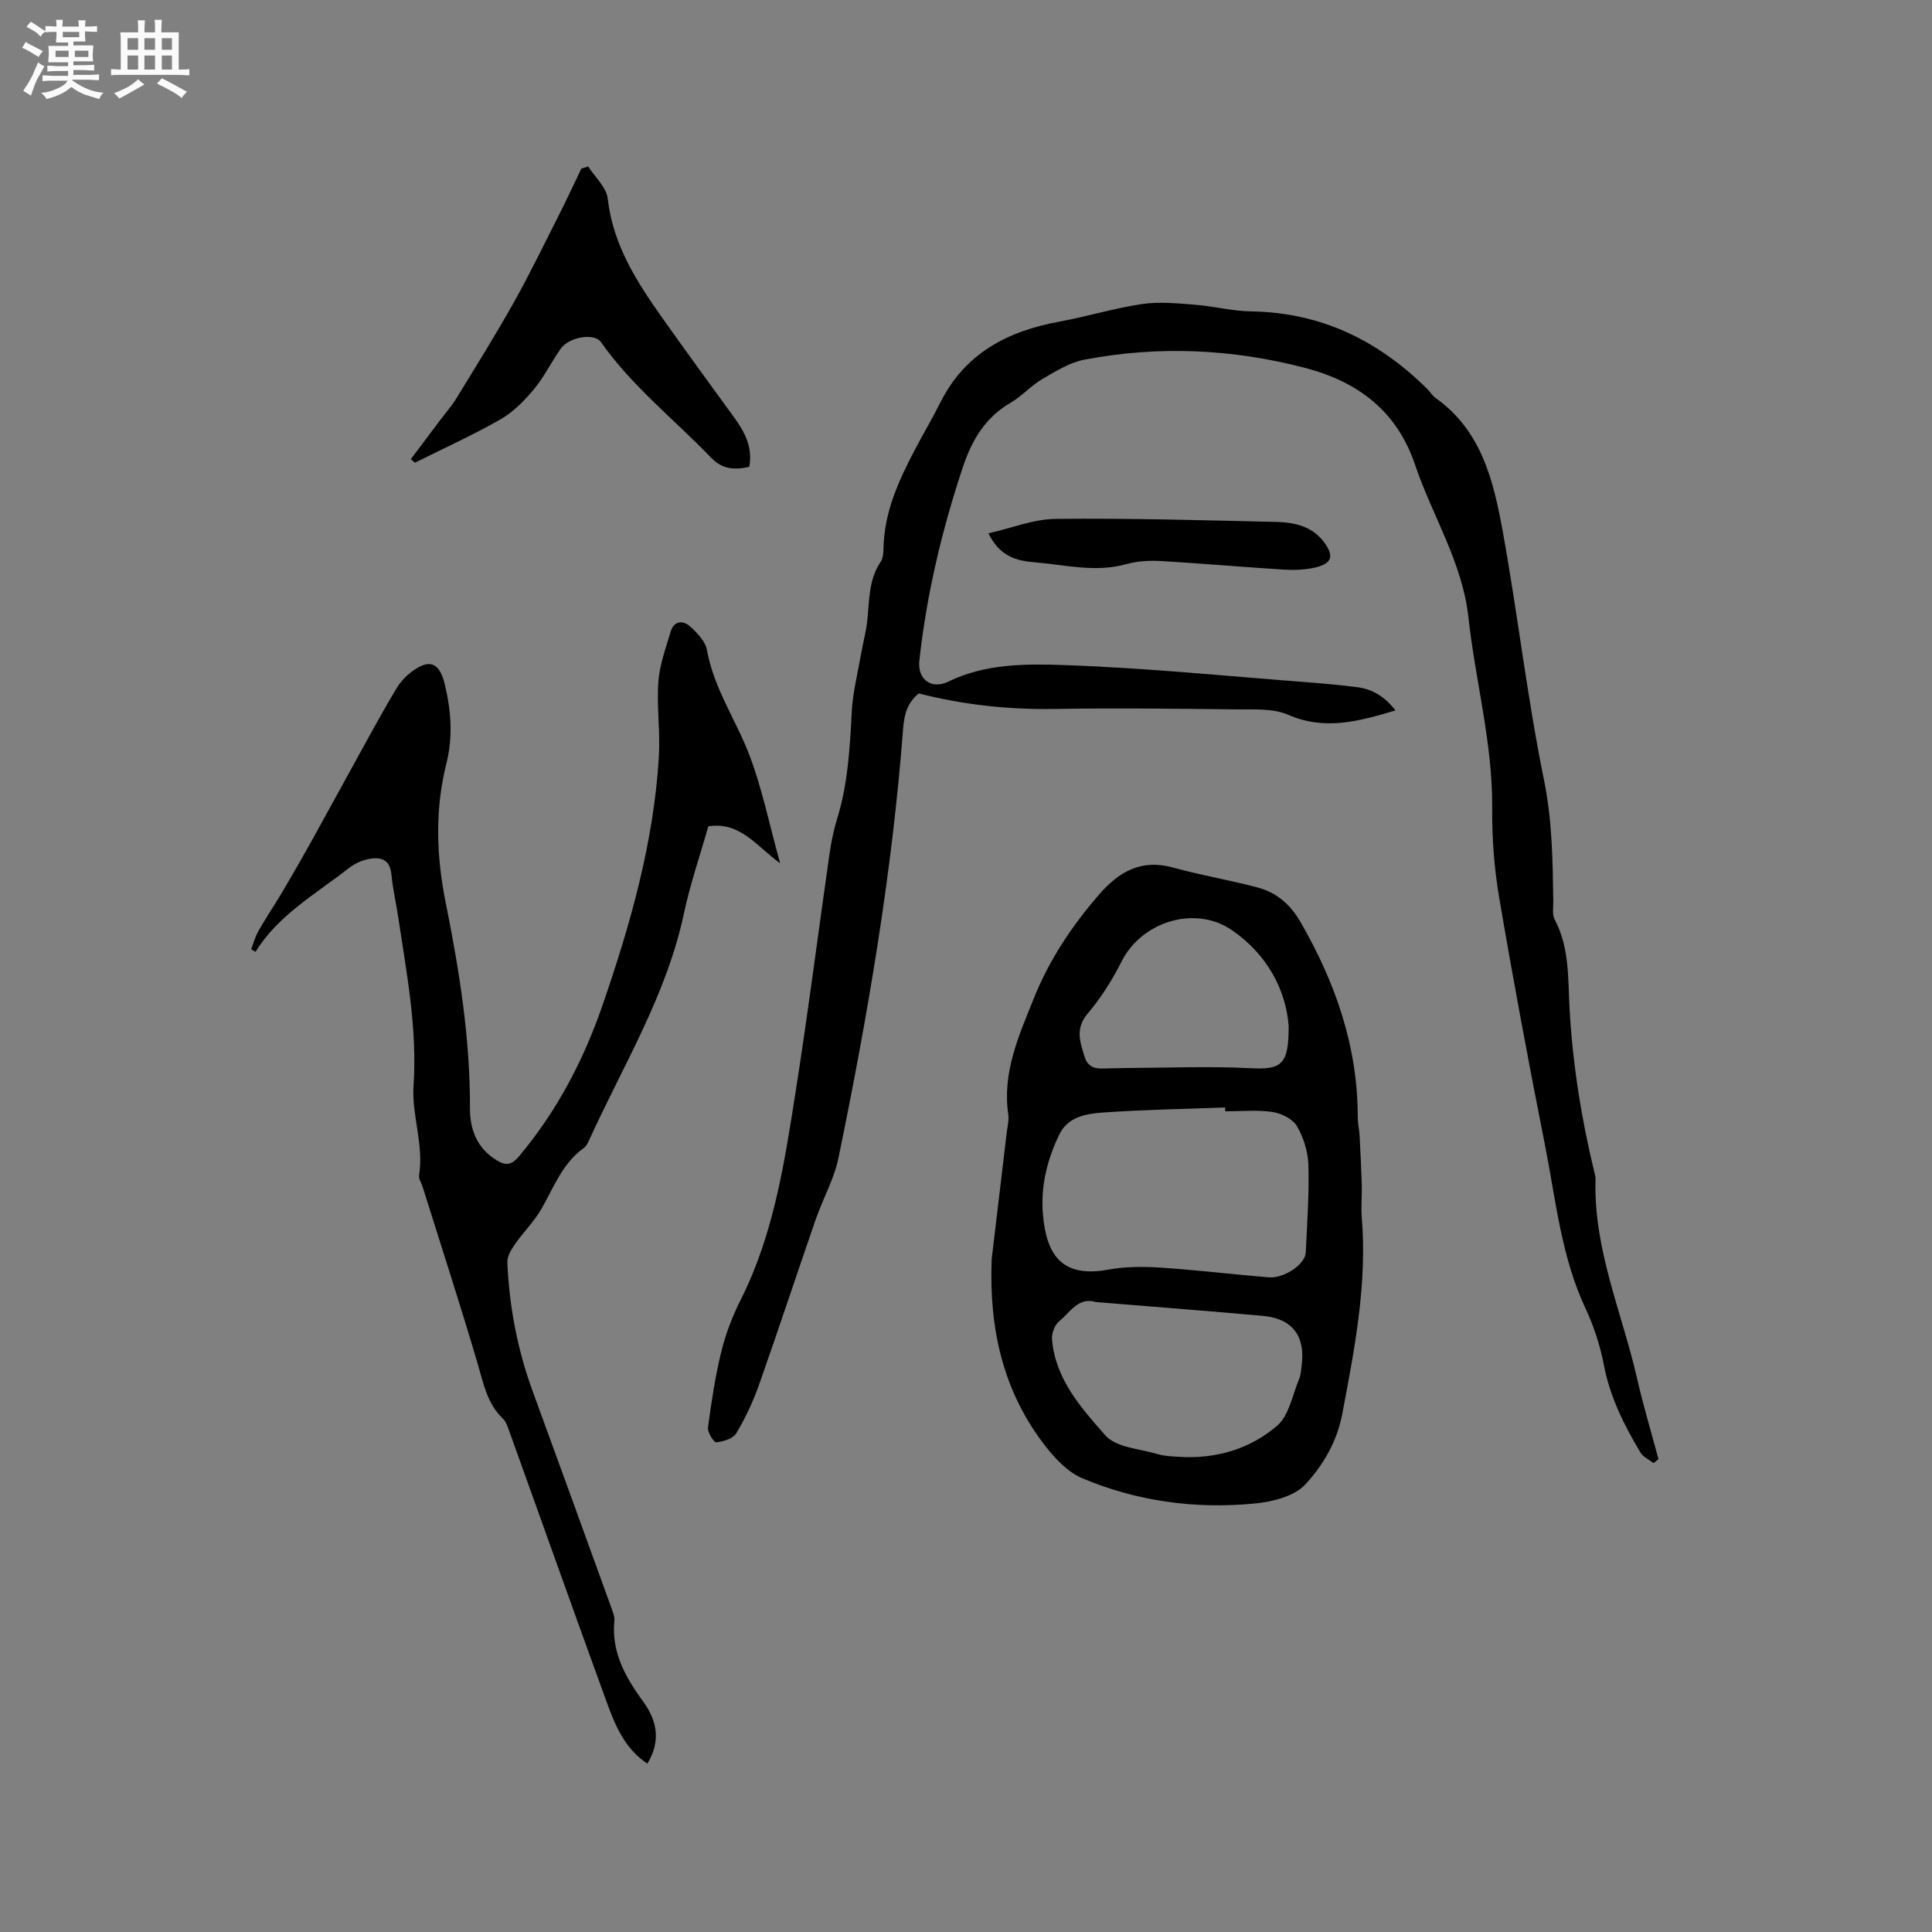
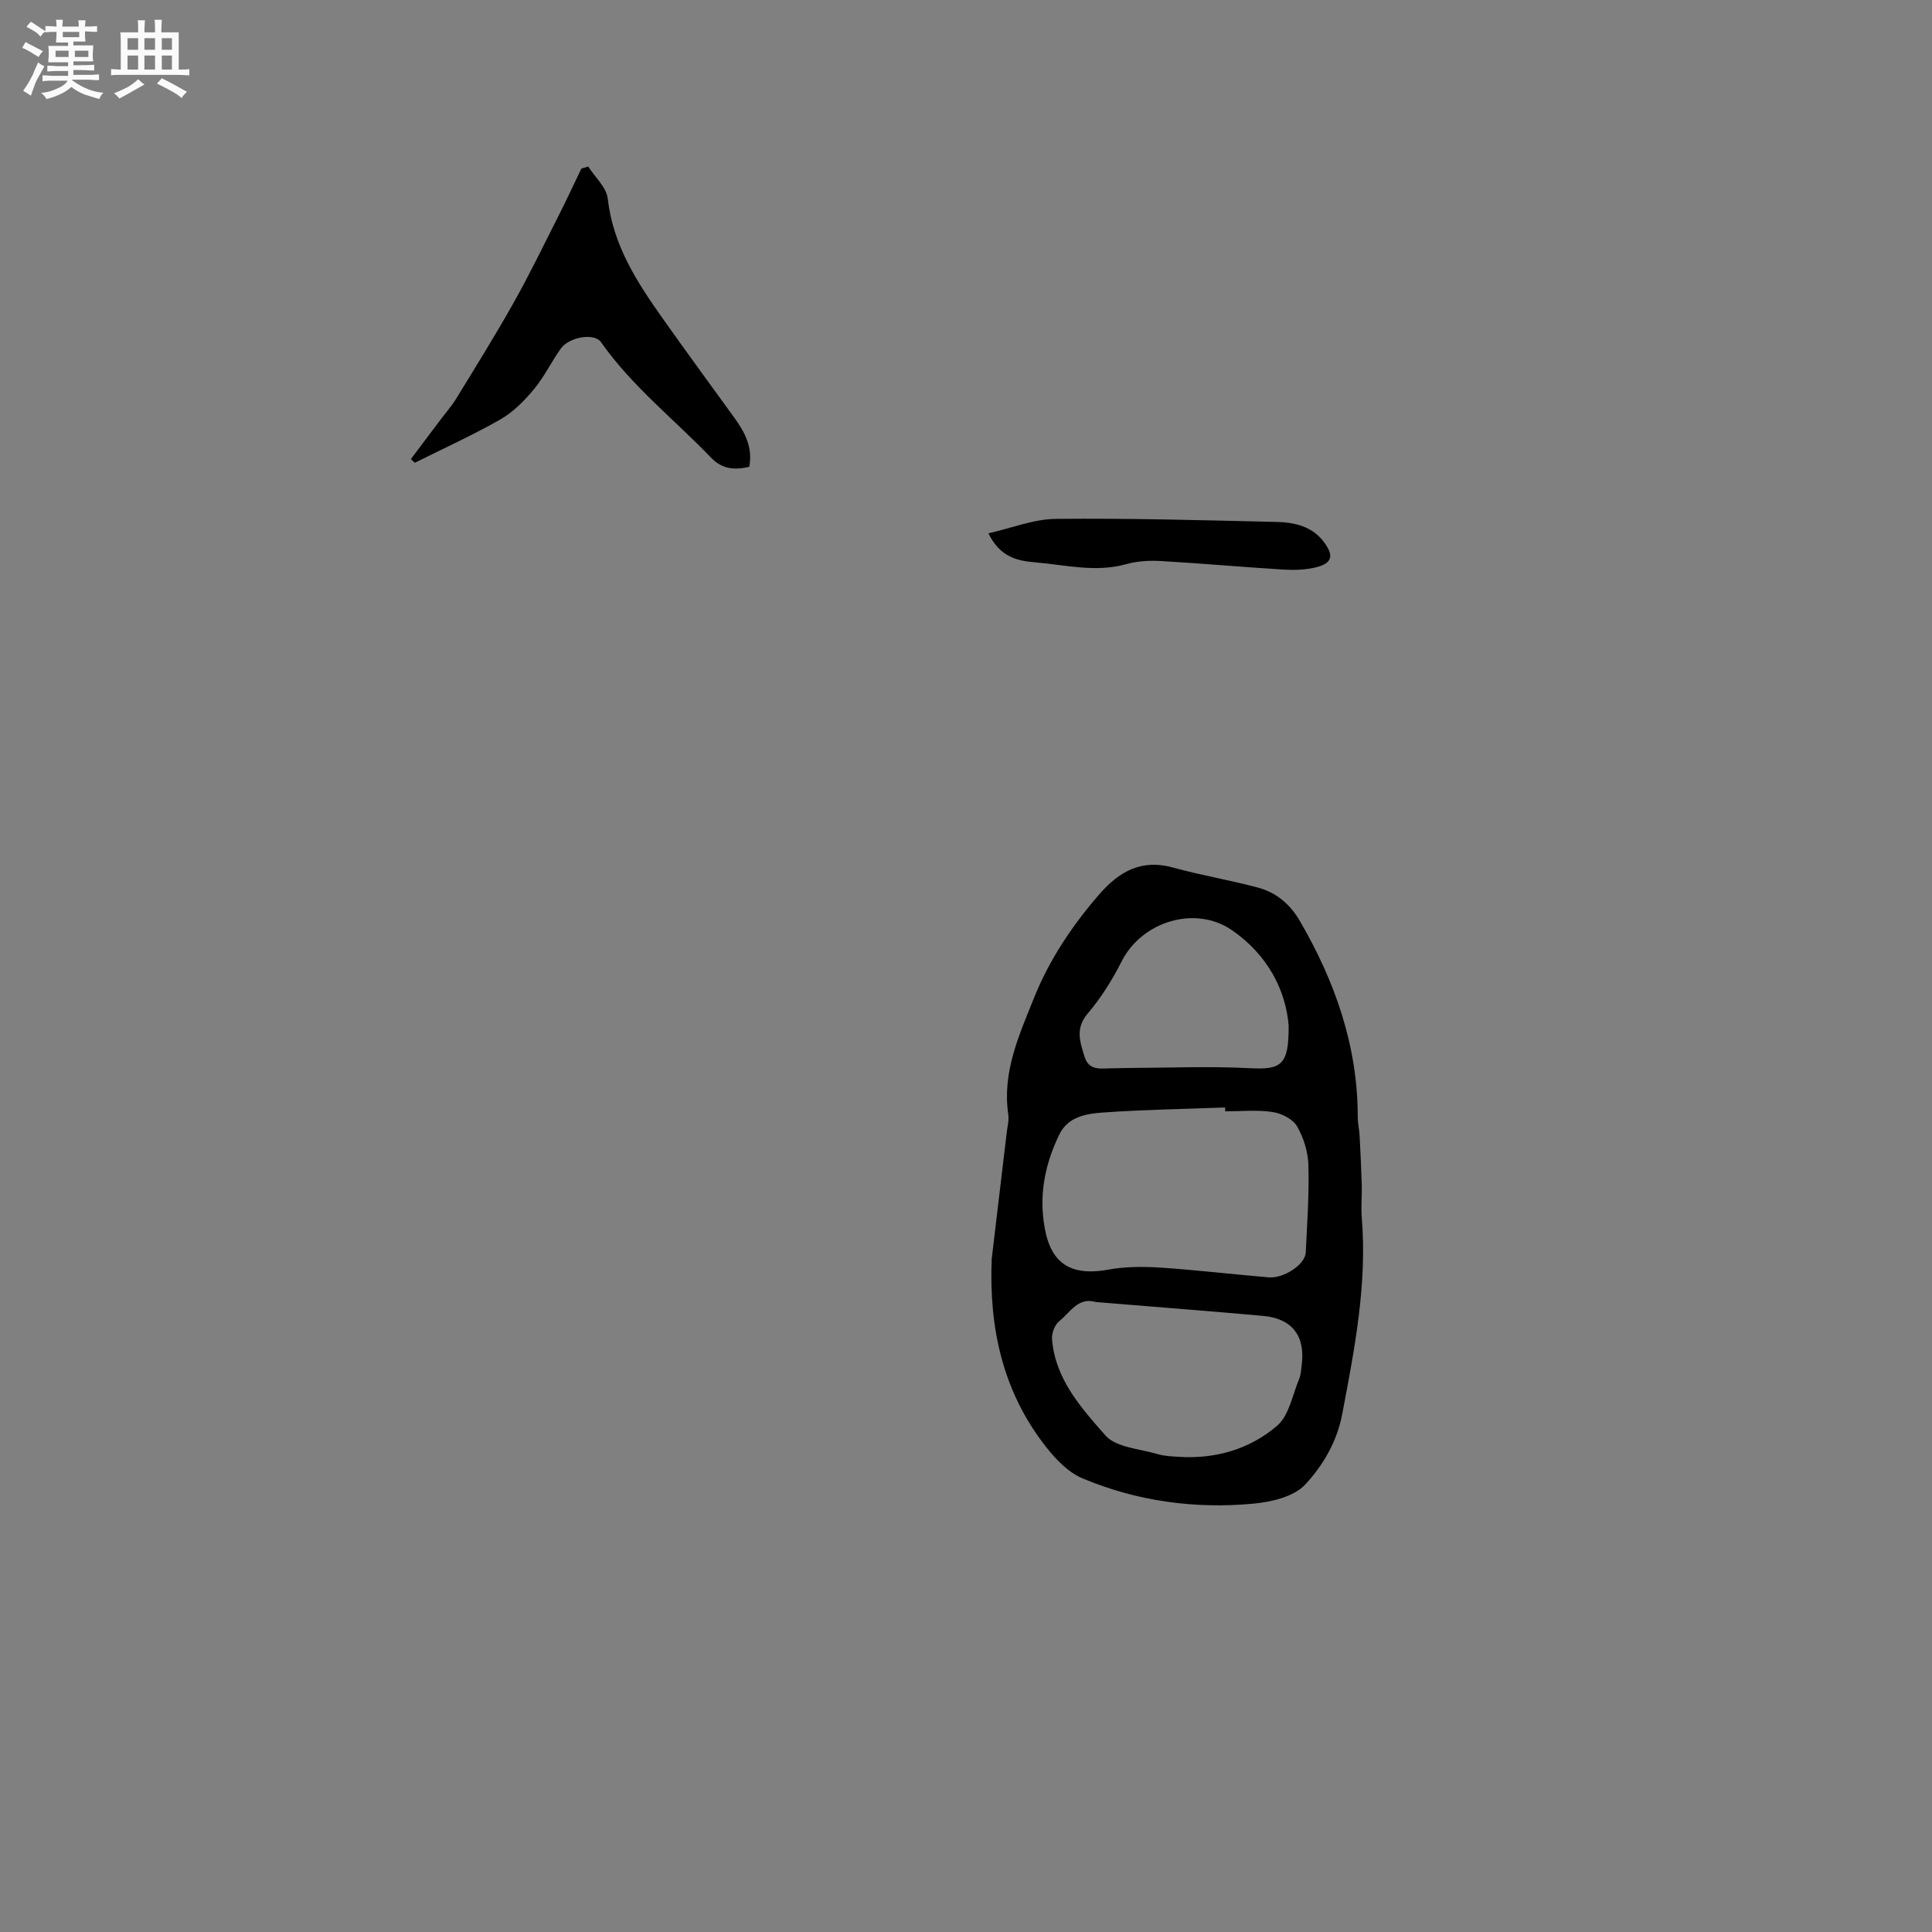
<svg xmlns="http://www.w3.org/2000/svg" enable-background="new 0 0 400 400" viewBox="0 0 400 400">
  <rect x="0" y="0" width="400" height="400" fill="#808080" stroke="none" />
  <path d="m6.8 9.5c.6.3 1.3.7 2.1 1.1-.4.4-.7.8-.9 1.2-.7-.4-1.3-.8-1.8-1.1s-1.1-.6-1.6-.8c.2-.4.5-.8.7-1.2.4.2.8.5 1.5.8zm.9 6.9c-.3.6-.5 1.1-.7 1.7s-.4 1.1-.6 1.7c-.6-.4-1.1-.7-1.6-1 .7-1 1.2-1.8 1.5-2.4.3-.5.6-1.1.8-1.7.3-.6.5-1.2.8-1.8.3.3.8.6 1.3.8-.7 1.3-1.2 2.2-1.5 2.7zm.1-11c.4.3 1 .7 1.7 1.1-.5.2-.8.6-1.1 1.1-.5-.6-1-1-1.4-1.2s-.9-.6-1.5-.8c.2-.4.5-.7.9-1.1.5.3.9.6 1.4.9zm10.5 13.1c1 .4 2 .6 3.1.7-.4.4-.7.8-.8 1.3-.9-.2-1.9-.6-3-.9-1-.4-2-.9-2.8-1.6-.5.4-1.1.9-1.9 1.3s-1.9.9-3.3 1.2c-.1-.3-.5-.8-1.1-1.3 1 0 2.1-.3 3.2-.8 1.2-.5 1.9-1 2.3-1.7h-3.2c-.4 0-1 0-2 .1v-1.2c1 0 1.7.1 2 .1h3.3v-1h-2.3c-.2 0-.9 0-2 .1v-1.2c1.2 0 1.9.1 2 .1h2.3v-.8h-4.1c0-.7.1-1.2.1-1.6 0-.5 0-1.1-.1-1.8h4.1v-.7h-2.5c0-.6.1-1.1.1-1.6v-.6h-.5c-.4 0-1 0-1.8.1v-1.3c1.2 0 1.9.1 2.1.1h.2c0-.3 0-.8-.1-1.4h1.4c0 .6-.1 1-.1 1.4h3.4c0-.4 0-.8-.1-1.3h1.5c0 .4-.1.9-.1 1.3.7 0 1.5 0 2.5-.1v1.2c-1 0-1.8-.1-2.5-.1v.6c0 .3 0 .8.1 1.5h-2.5v.8h4.1c0 .7-.1 1.3-.1 1.8s0 1 .1 1.5h-4.1v.8h1.4c.8 0 1.8 0 2.9-.1v1.2c-1 0-1.9-.1-2.8-.1h-1.5v1h3.2c.3 0 1 0 2.1-.1v1.2c-1.1 0-1.8-.1-2.1-.1h-3.4l-.1.1c1.4 1 2.4 1.5 3.4 1.9zm-4.1-6.7v-1.3h-2.7v1.3zm2.2-4.1v-1.1h-3.4v1.1zm1.9 4.1v-1.3h-2.8v1.3z" fill="#fafafb" />
  <path d="m37 6.7v2.3 5.4c1 0 1.8 0 2.2-.1v1.3c-.6 0-1.5-.1-2.5-.1h-11.9c-.7 0-1.3 0-1.8.1v-1.3c.5 0 1.1.1 2 .1v-5.2c0-1 0-1.8-.1-2.5h3.7c0-1.3 0-2.1-.1-2.5h1.5c0 .4-.1 1.3-.1 2.5h2.2c0-1.2 0-2.1-.1-2.6h1.5c0 .4-.1 1.3-.1 2.6zm-12.3 13.7c-.3-.4-.7-.8-1.1-1.1 1.1-.4 2.1-.9 2.9-1.3.8-.5 1.5-1 2.1-1.6.4.4.9.8 1.3 1.1-2.5 1.4-4.2 2.4-5.2 2.9zm3.9-10.1v-2.4h-2.2v2.4zm0 4.1v-2.9h-2.2v2.9zm3.5-4.1v-2.4h-2.2v2.4zm0 4.1v-2.9h-2.2v2.9zm.4 2.9 1-1.1c.6.3 1.4.7 2.5 1.3s2 1.1 2.7 1.5c-.4.4-.8.8-1.1 1.3-.8-.8-2.5-1.7-5.1-3zm3.1-7v-2.4h-2.1v2.4zm0 4.1v-2.9h-2.1v2.9z" fill="#fafafb" />
  <g fill="#000001">
-     <path d="m342.37 302.93c-.94-.73-2.19-1.27-2.75-2.22-3.36-5.65-6.28-11.45-7.54-18.04-.77-4.01-2.06-8.04-3.8-11.74-5.05-10.74-6.14-22.41-8.4-33.8-3.38-17.03-6.57-34.1-9.48-51.22-1.05-6.14-1.51-12.45-1.46-18.68.1-13.37-3.47-26.22-4.91-39.36-1.26-11.47-7.48-21.06-11.05-31.63-3.8-11.24-11.91-17.22-22.74-20.06-15.06-3.95-30.35-4.64-45.66-1.73-3.07.58-6 2.4-8.77 4.02-2.36 1.38-4.25 3.57-6.61 4.94-5.32 3.07-8.06 7.9-9.9 13.45-4.32 13-7.46 26.27-8.96 39.9-.43 3.93 2.51 6.07 6.03 4.35 7.63-3.72 15.99-3.69 23.98-3.41 17.02.58 34.01 2.32 51.01 3.61 3.17.24 6.33.56 9.49.94 3.18.38 5.77 1.88 8.07 4.84-7.56 2.23-14.58 4.23-22.27.88-3.11-1.35-7.03-1.06-10.59-1.1-12.62-.15-25.24-.29-37.85-.09-9.5.15-18.81-.87-27.98-3.21-2.38 1.91-3.03 4.38-3.25 7.28-2.27 29.95-7.33 59.49-13.38 88.87-.91 4.4-3.24 8.49-4.73 12.78-3.95 11.4-7.71 22.86-11.73 34.23-1.23 3.47-2.82 6.87-4.71 10.02-.66 1.11-2.67 1.71-4.14 1.86-.49.05-1.84-2.08-1.71-3.07.71-5.31 1.51-10.63 2.79-15.82.9-3.67 2.32-7.3 4.02-10.68 6.88-13.69 9.07-28.59 11.4-43.42 2.55-16.22 4.61-32.52 6.94-48.77.36-2.51.87-5.02 1.62-7.44 2.2-7.17 2.61-14.54 2.99-21.96.2-4.06 1.25-8.08 1.95-12.12.4-2.28 1.02-4.52 1.27-6.81.45-4.19.25-8.48 2.78-12.22.49-.72.56-1.83.58-2.76.13-7.56 3.2-14.17 6.62-20.67 1.68-3.19 3.52-6.28 5.13-9.5 5.11-10.23 13.95-14.83 24.71-16.79 5.72-1.05 11.32-2.78 17.06-3.63 3.58-.53 7.32-.14 10.97.14 3.88.3 7.73 1.32 11.6 1.38 14.49.21 26.4 6.04 36.5 16.08.6.6 1.05 1.38 1.73 1.86 9.5 6.74 11.99 17.16 13.88 27.58 3.1 17.09 5.06 34.39 8.53 51.39 1.73 8.45 1.82 16.77 1.94 25.22.02 1.27-.26 2.74.28 3.76 3.14 5.89 2.74 12.38 3.1 18.65.66 11.48 2.45 22.73 5.17 33.87.1.41.21.84.2 1.25-.47 14.52 5.52 27.7 8.65 41.47 1.26 5.54 2.91 11 4.38 16.49-.36.28-.68.56-1 .84z" />
    <path d="m205.32 260.67c1.04-8.72 2.08-17.45 3.11-26.17.15-1.26.5-2.56.32-3.78-1.28-8.73 2.23-16.39 5.33-24.11 3.18-7.93 7.88-14.95 13.48-21.41 4.11-4.74 8.74-7.41 15.32-5.58 5.8 1.61 11.77 2.59 17.58 4.15 3.8 1.02 6.65 3.44 8.69 6.95 7.3 12.58 11.97 25.89 11.96 40.61 0 1.26.31 2.52.38 3.79.18 3.43.35 6.86.45 10.29.06 2.22-.18 4.46 0 6.67 1.14 13.8-1.49 27.18-4.03 40.62-1.1 5.83-4.01 10.71-7.69 14.67-2.33 2.5-6.95 3.59-10.67 3.94-12.18 1.14-24.17-.49-35.47-5.25-2.91-1.23-5.48-3.91-7.5-6.48-8.97-11.4-11.84-24.62-11.26-38.91zm48.34-30.58c0-.27-.01-.53-.01-.8-8.46.32-16.93.45-25.36 1.05-3.4.24-7.16.87-8.94 4.49-2.56 5.22-3.93 10.86-3.42 16.63.72 8.08 3.67 13.2 13.5 11.41 3.49-.64 7.17-.66 10.73-.43 7.51.49 14.98 1.39 22.48 2.02 3.19.27 7.58-2.68 7.7-5.13.29-6.03.72-12.08.55-18.11-.08-2.74-.99-5.69-2.37-8.06-.87-1.49-3.22-2.66-5.05-2.93-3.2-.48-6.53-.14-9.81-.14zm-26.8 39.48c-3.64-1.09-5.31 2.17-7.58 3.99-.92.74-1.57 2.5-1.47 3.72.66 8.24 6.04 14.22 11.05 19.91 2.21 2.51 7.07 2.75 10.77 3.86 1.4.42 2.93.47 4.4.57 7.63.49 14.73-1.58 20.39-6.44 2.48-2.13 3.17-6.39 4.57-9.73.36-.86.39-1.86.51-2.81.79-6.01-1.95-9.66-8-10.2-11.47-1.03-22.98-1.91-34.64-2.87zm39.94-57.24c-.59-7.28-4.32-14.64-11.74-19.75-7.6-5.23-18.68-1.8-22.84 6.47-1.93 3.84-4.29 7.57-7.06 10.84-2.59 3.07-1.54 5.85-.62 8.87.95 3.11 3.53 2.39 5.78 2.42.95.01 1.9-.06 2.86-.06 8.56-.03 17.13-.4 25.67.04 6.42.33 8.01-.63 7.95-8.83z" />
-     <path d="m134.03 365.14c-4.77-3.14-6.74-8.12-8.55-13.09-6.73-18.49-13.31-37.04-19.97-55.55-.35-.98-.69-2.12-1.4-2.8-3.26-3.11-4-7.23-5.2-11.32-3.62-12.28-7.58-24.45-11.41-36.66-.25-.81-.85-1.66-.73-2.41 1.01-6.29-1.56-12.47-1.15-18.47.8-11.95-1.45-23.41-3.18-35.01-.44-2.93-1.13-5.84-1.4-8.78-.28-3.11-2.22-3.67-4.63-3.22-1.49.28-3.05 1-4.24 1.94-6.79 5.34-14.52 9.62-19.27 17.3-.3-.18-.6-.37-.9-.55.5-1.27.85-2.63 1.52-3.8 1.68-2.92 3.56-5.72 5.27-8.62 2.09-3.54 4.13-7.11 6.12-10.71 3.84-6.93 7.63-13.9 11.46-20.84 1.89-3.42 3.79-6.84 5.82-10.18.7-1.15 1.67-2.22 2.74-3.06 3.85-3.04 6.04-2.3 7.16 2.38 1.3 5.41 1.72 10.83.34 16.34-2.42 9.61-2.1 19.21-.14 28.93 2.82 14.01 5.07 28.12 5.01 42.51-.02 4.41 1.49 8.32 5.57 10.78 1.77 1.07 3.01 1.02 4.52-.77 7.82-9.29 13.37-19.83 17.31-31.23 5.79-16.75 10.64-33.75 11.71-51.56.31-5.17-.47-10.4-.1-15.56.25-3.5 1.54-6.94 2.54-10.35.66-2.25 2.54-2.4 3.98-1.12 1.49 1.33 3.21 3.11 3.54 4.93 1.41 7.89 5.97 14.4 8.75 21.65 2.66 6.96 4.14 14.37 6.4 22.5-5.02-3.66-8.27-8.67-14.87-7.66-1.68 5.92-3.75 11.92-5.06 18.08-3.6 16.93-12.65 31.54-19.67 47.01-.26.57-.6 1.19-1.09 1.54-4.43 3.19-6.19 8.17-8.77 12.64-1.5 2.59-3.72 4.76-5.44 7.24-.77 1.11-1.63 2.54-1.58 3.79.4 9.14 2.09 18.06 5.25 26.68 5.5 15 10.93 30.03 16.37 45.05.29.79.62 1.66.54 2.46-.66 6.62 2.42 11.88 6.09 16.9 2.94 4.12 3.41 8.27.74 12.67z" />
    <path d="m121.79 34.48c1.4 2.21 3.78 4.32 4.04 6.66 1.08 9.61 6.04 17.26 11.37 24.79 4.88 6.91 9.89 13.72 14.85 20.57 2.16 2.99 3.83 6.11 3.08 10.15-2.98.66-5.52.6-7.96-1.94-7.62-7.93-16.37-14.78-22.76-23.9-1.35-1.92-6.57-1.07-8.3 1.36-1.96 2.76-3.45 5.88-5.6 8.46-1.97 2.36-4.27 4.7-6.9 6.2-5.75 3.28-11.8 6.02-17.73 8.98-.27-.25-.54-.51-.81-.76 2.02-2.68 4.04-5.36 6.05-8.05 1.14-1.52 2.41-2.95 3.39-4.56 4.03-6.59 8.12-13.14 11.89-19.87 3.3-5.88 6.24-11.97 9.29-17.99 1.62-3.2 3.12-6.45 4.68-9.68.48-.14.95-.28 1.42-.42z" />
    <path d="m204.64 110.42c4.78-1.08 9.35-2.94 13.93-2.99 15.23-.16 30.48.28 45.71.63 3.76.09 7.43.91 9.87 4.22 2.09 2.84 1.64 4.38-1.79 5.2-2.12.51-4.41.58-6.59.45-8.45-.52-16.89-1.28-25.35-1.77-2.39-.14-4.91-.01-7.2.63-6.39 1.8-12.59.16-18.89-.36-4.1-.33-7.35-1.3-9.69-6.01z" />
  </g>
</svg>